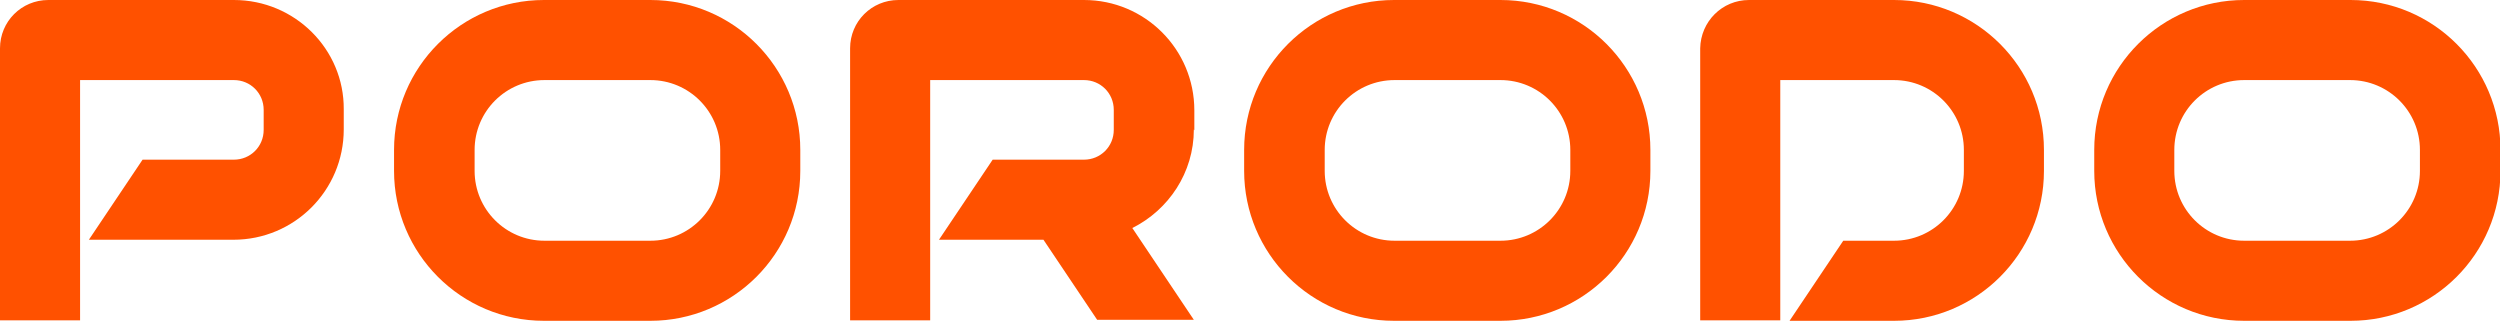
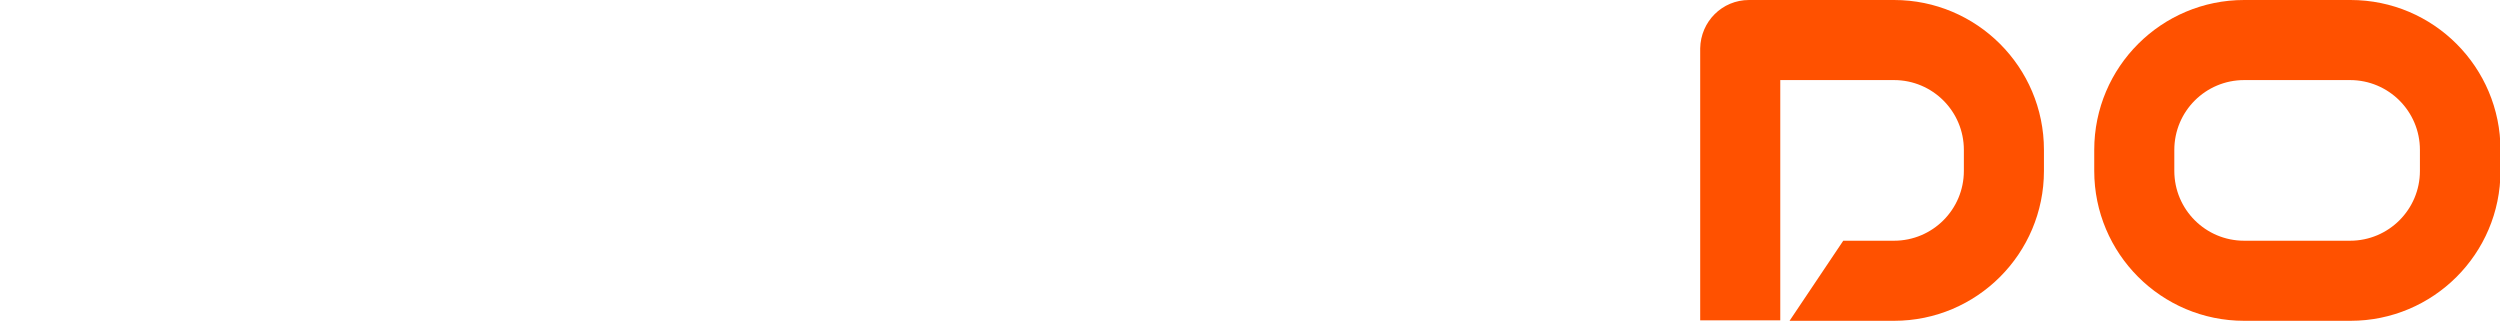
<svg xmlns="http://www.w3.org/2000/svg" version="1.1" viewBox="0 0 512 65.7">
  <defs>
    <style>
      .cls-1 {
        fill: #ff5100;
      }
    </style>
  </defs>
  <g>
    <g id="Layer_1">
      <path class="cls-1" d="M387.9,65.7h-21.4l11-16.4h10.4c7.9,0,14.3-6.4,14.3-14.3v-4.3c0-7.9-6.4-14.3-14.3-14.3h-23.3v49.2h-16.4V9.9C348.3,4.4,352.7,0,358.2,0h29.7c16.9,0,30.7,13.7,30.7,30.7v4.3c0,16.9-13.7,30.7-30.7,30.7Z" />
-       <path class="cls-1" d="M133.2,0h-21.8c-16.9,0-30.7,13.7-30.7,30.7v4.3c0,16.9,13.7,30.7,30.7,30.7h21.8c16.9,0,30.7-13.7,30.7-30.7v-4.3c0-16.9-13.7-30.7-30.7-30.7M147.5,35c0,7.9-6.4,14.3-14.3,14.3h-21.7c-7.9,0-14.3-6.4-14.3-14.3v-4.3c0-7.9,6.4-14.3,14.3-14.3h21.7c7.9,0,14.3,6.4,14.3,14.3v4.3Z" />
      <path class="cls-1" d="M481.4,0h-21.8c-16.9,0-30.7,13.7-30.7,30.7v4.3c0,16.9,13.7,30.7,30.7,30.7h21.8c16.9,0,30.7-13.7,30.7-30.7v-4.3c0-16.9-13.7-30.7-30.7-30.7M495.6,35c0,7.9-6.4,14.3-14.3,14.3h-21.7c-7.9,0-14.3-6.4-14.3-14.3v-4.3c0-7.9,6.4-14.3,14.3-14.3h21.7c7.9,0,14.3,6.4,14.3,14.3v4.3Z" />
-       <path class="cls-1" d="M307.3,0h-21.8c-16.9,0-30.7,13.7-30.7,30.7v4.3c0,16.9,13.7,30.7,30.7,30.7h21.8c16.9,0,30.7-13.7,30.7-30.7v-4.3c0-16.9-13.7-30.7-30.7-30.7M321.6,35c0,7.9-6.4,14.3-14.3,14.3h-21.7c-7.9,0-14.3-6.4-14.3-14.3v-4.3c0-7.9,6.4-14.3,14.3-14.3h21.7c7.9,0,14.3,6.4,14.3,14.3v4.3Z" />
-       <path class="cls-1" d="M244.6,26.7v-4.1C244.6,10.1,234.5,0,222,0h-38c-5.5,0-9.9,4.4-9.9,9.9v55.7h16.4V16.4h31.5s0,0,0,0c3.4,0,6.1,2.7,6.1,6.1v4.1c0,3.4-2.7,6.1-6.1,6.1h0s-18.7,0-18.7,0l-11,16.4h21.4l11,16.4h19.8l-12.6-18.8c7.4-3.7,12.6-11.3,12.6-20.2" />
-       <path class="cls-1" d="M47.9,0H9.9C4.4,0,0,4.4,0,9.9v55.7h16.4V16.4h31.5s0,0,0,0c3.4,0,6.1,2.7,6.1,6.1v4.1c0,3.4-2.7,6.1-6.1,6.1h0s-18.7,0-18.7,0l-11,16.4h29.6c12.5,0,22.6-10.1,22.6-22.6v-4.1C70.5,10.1,60.4,0,47.9,0" />
    </g>
  </g>
</svg>